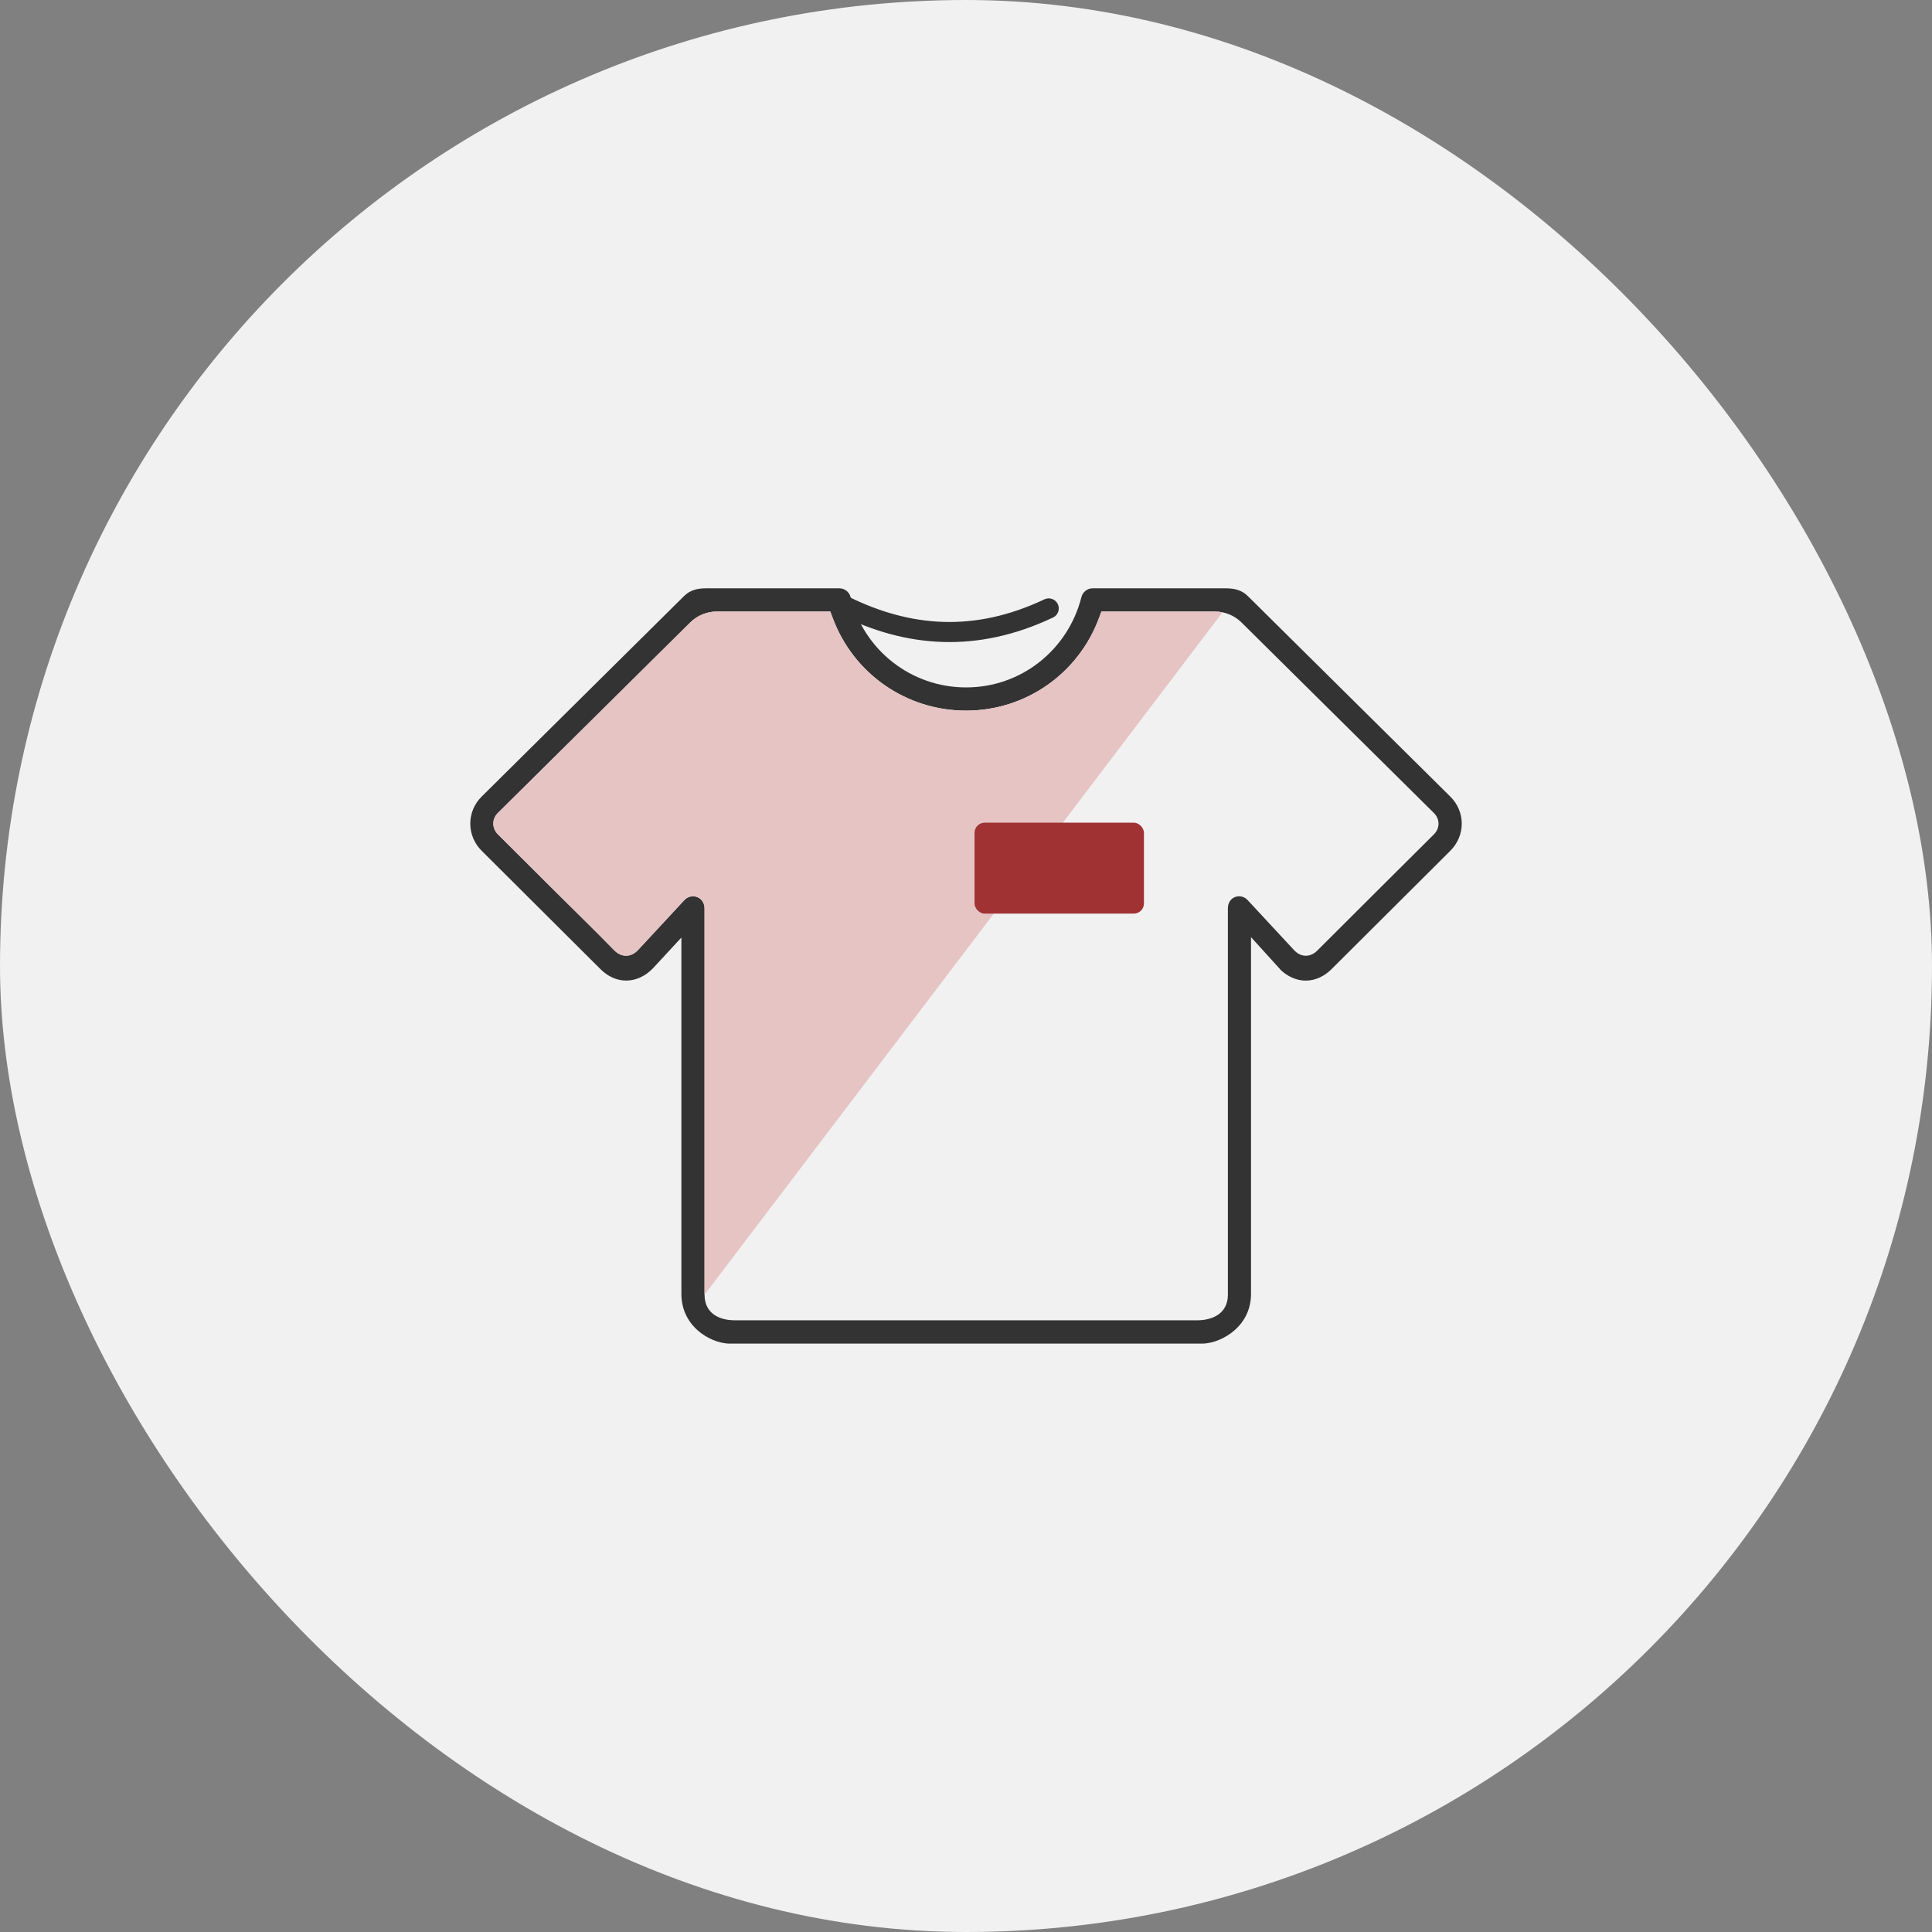
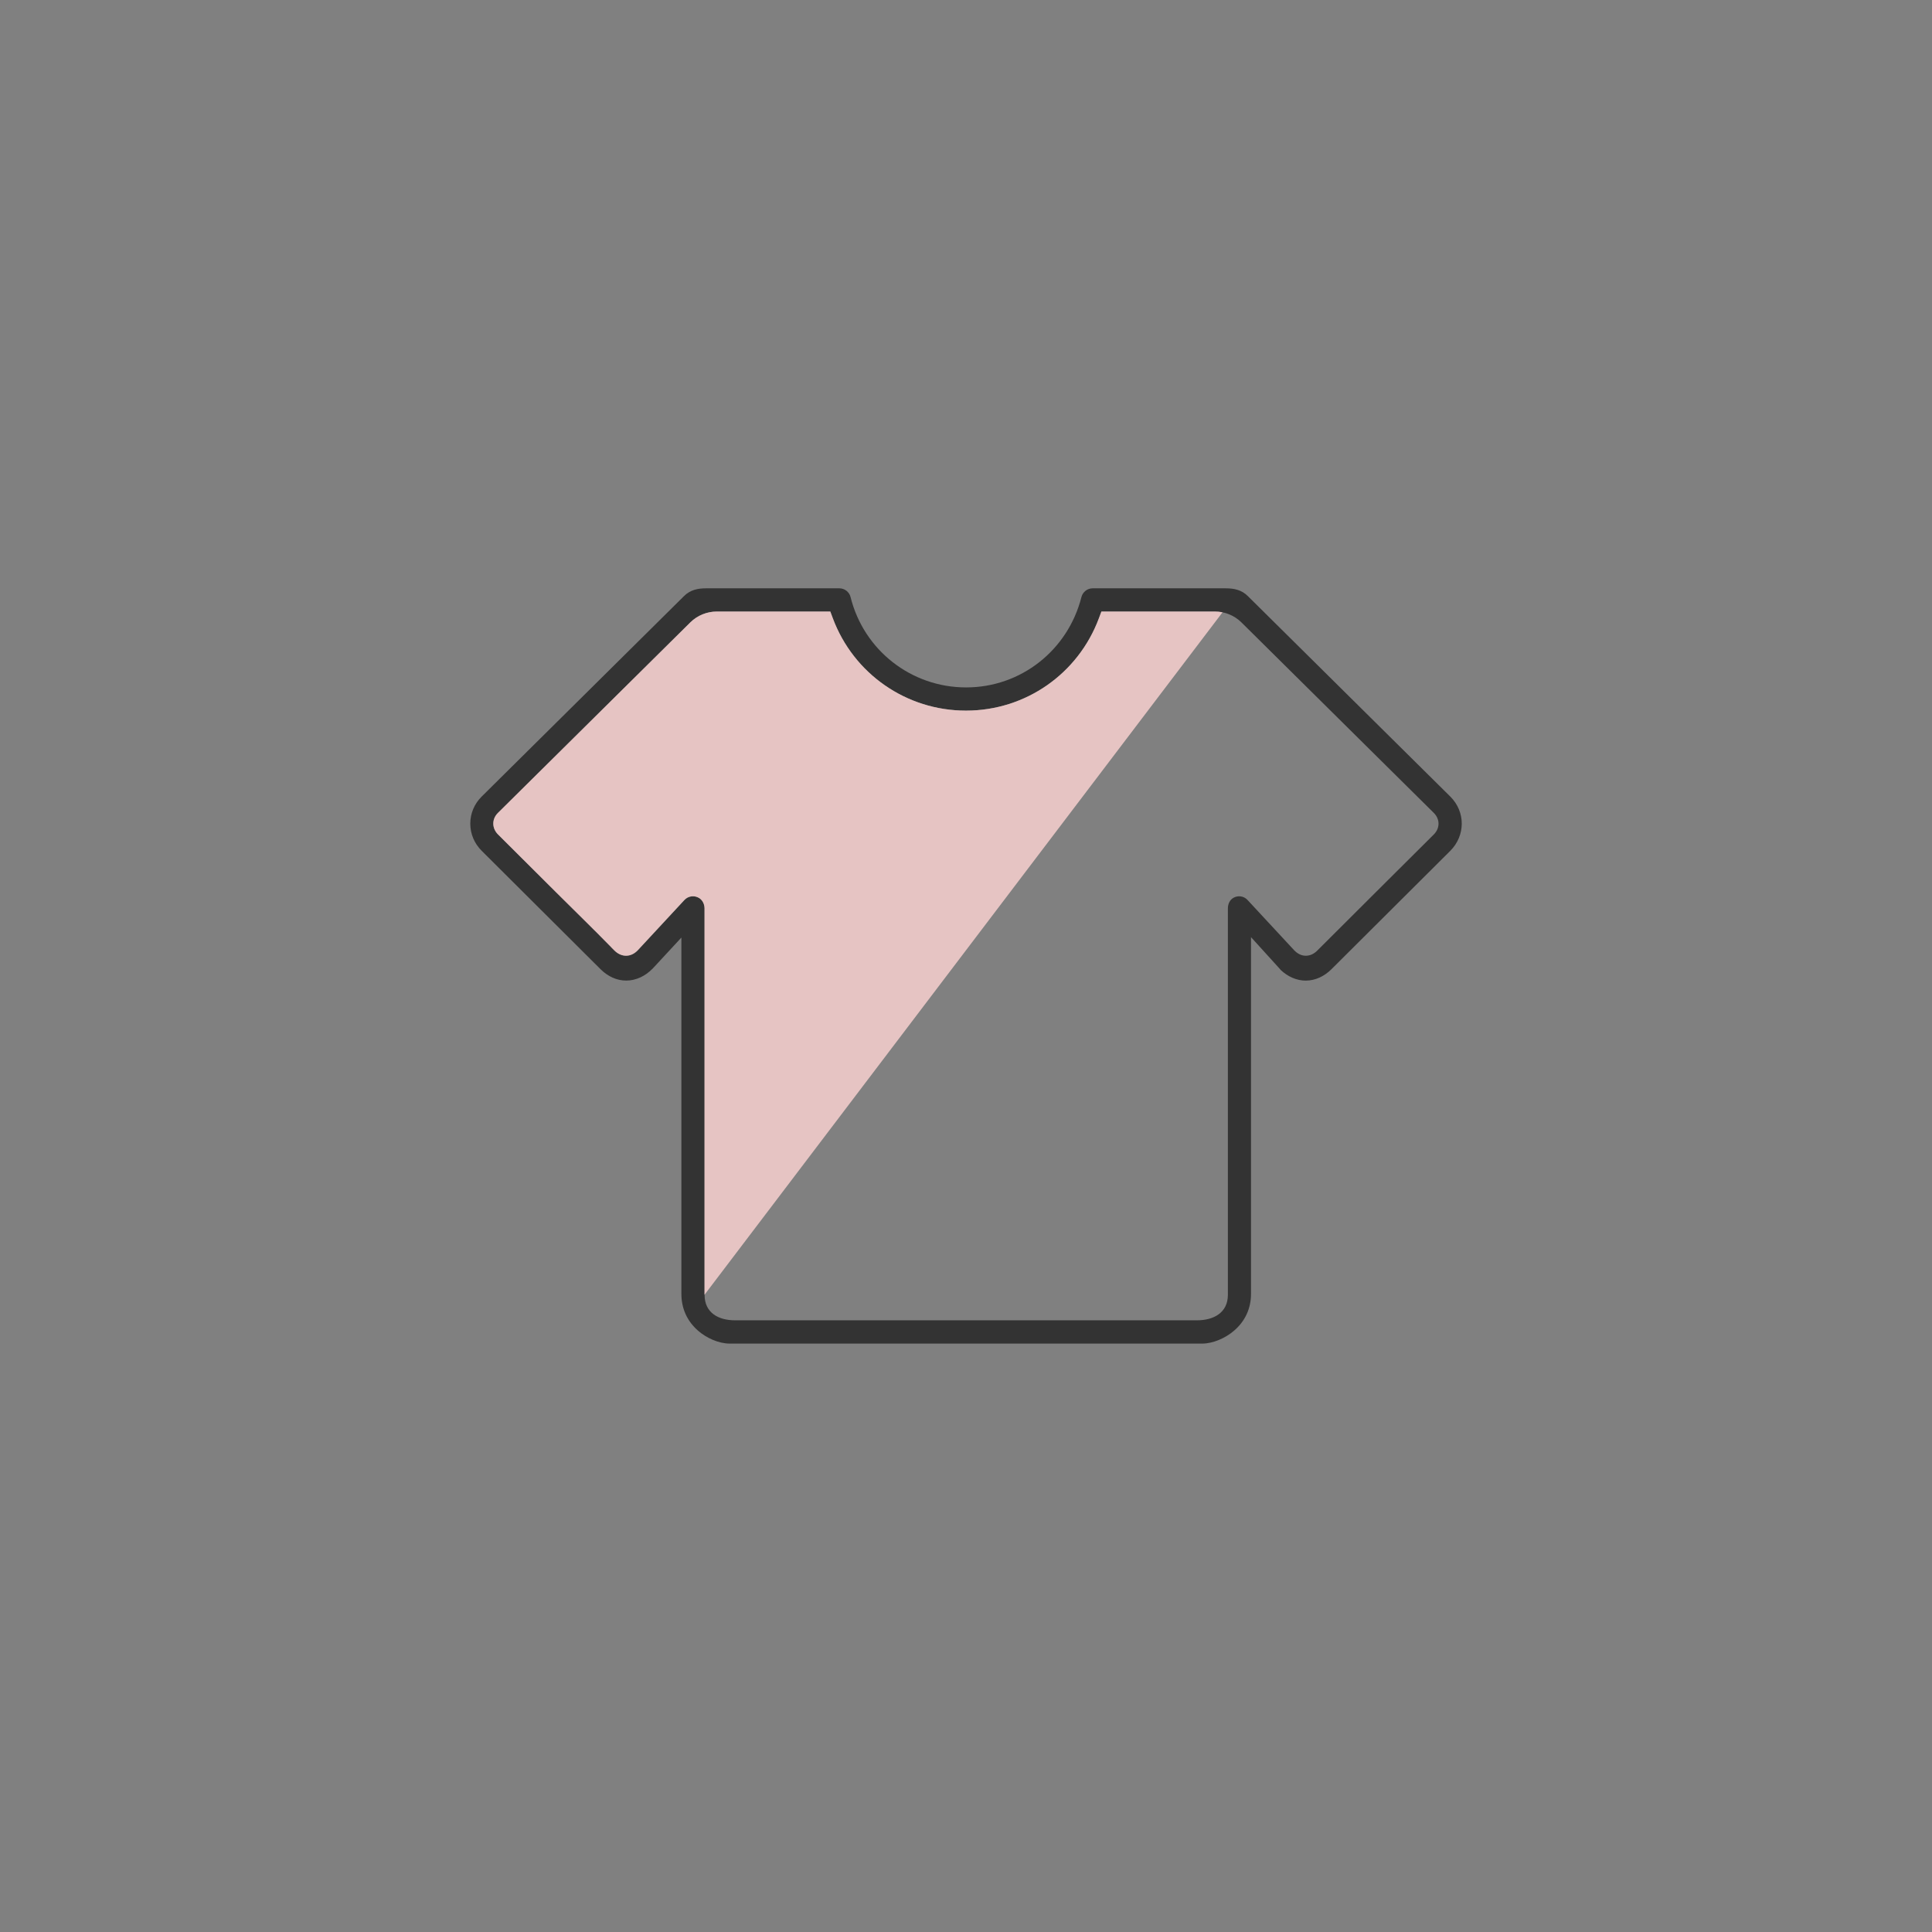
<svg xmlns="http://www.w3.org/2000/svg" xml:space="preserve" width="660px" height="660px" style="shape-rendering:geometricPrecision; text-rendering:geometricPrecision; image-rendering:optimizeQuality; fill-rule:evenodd; clip-rule:evenodd" viewBox="0 0 68.437 68.437">
  <rect x="0" y="0" width="68.437" height="68.437" fill="#808080" stroke="none" />
  <defs>
    <style type="text/css">
   
    .fil1 {fill:#333333}
    .fil4 {fill:#A03234}
    .fil3 {fill:#E6C4C3}
    .fil0 {fill:#F1F1F2}
    .fil2 {fill:#333333;fill-rule:nonzero}
   
  </style>
  </defs>
  <g id="Layer_x0020_1">
-     <rect class="fil0" width="68.437" height="68.437" rx="34.219" ry="34.219" />
    <g id="_213418912">
      <path id="_213417880" class="fil1" d="M23.116 34.314l1.021 -1.103 0 12.625c0,0.515 0.205,0.967 0.594,1.304 0.296,0.257 0.725,0.454 1.122,0.454l16.726 0c0.399,0 0.834,-0.2 1.133,-0.456 0.392,-0.335 0.602,-0.786 0.602,-1.303l0 -12.639 1.02 1.124c0.012,0.013 0.022,0.025 0.03,0.037 0.242,0.229 0.553,0.379 0.891,0.379 0.346,0 0.665,-0.161 0.907,-0.402l4.21 -4.194c0.541,-0.54 0.545,-1.385 0.001,-1.924l-7.171 -7.101c-0.222,-0.22 -0.485,-0.275 -0.785,-0.275l-4.713 0c-0.19,0 -0.352,0.131 -0.398,0.314 -0.476,1.875 -2.14,3.196 -4.08,3.196l-0.008 0c-1.938,0 -3.621,-1.317 -4.088,-3.198 -0.045,-0.182 -0.209,-0.312 -0.397,-0.312l-4.717 0c-0.3,0 -0.563,0.054 -0.785,0.274l-7.168 7.102c-0.258,0.255 -0.404,0.595 -0.404,0.959l0 0.002c0,0.364 0.147,0.706 0.405,0.962l4.21 4.194c0.244,0.243 0.559,0.402 0.907,0.402 0.352,0 0.676,-0.162 0.921,-0.409l0.015 -0.015zm-1.459 -0.755c-0.64,-0.655 -1.305,-1.3 -1.953,-1.946 -0.687,-0.685 -1.375,-1.37 -2.063,-2.055 -0.219,-0.219 -0.225,-0.543 -0.003,-0.762l6.814 -6.748c0.251,-0.248 0.59,-0.386 0.942,-0.386l4.018 0 0.089 0.239c0.735,1.97 2.608,3.271 4.712,3.271l0.006 0c0,0 0,0 0.002,0 2.105,0 3.97,-1.301 4.705,-3.271l0.089 -0.239 4.018 0c0.353,0 0.692,0.138 0.943,0.386l6.814 6.748c0.222,0.22 0.222,0.541 0.001,0.762 -1.376,1.371 -2.754,2.739 -4.127,4.112 -0.111,0.111 -0.247,0.185 -0.408,0.185 -0.17,0 -0.308,-0.082 -0.421,-0.203l-1.644 -1.772c-0.129,-0.14 -0.333,-0.171 -0.499,-0.077 -0.135,0.076 -0.197,0.226 -0.197,0.376l0 13.686c0,0.642 -0.512,0.904 -1.094,0.904l-16.364 0c-0.586,0 -1.079,-0.263 -1.079,-0.904l0 -13.686c0,-0.15 -0.072,-0.301 -0.205,-0.376 -0.167,-0.094 -0.376,-0.063 -0.507,0.077l-1.644 1.772c-0.112,0.121 -0.256,0.203 -0.425,0.203 -0.159,0 -0.301,-0.075 -0.411,-0.185l-0.108 -0.108 0 -0.003z" />
-       <path id="_213417760" class="fil2" d="M29.757 21.782c-0.176,-0.086 -0.25,-0.299 -0.163,-0.476 0.086,-0.176 0.299,-0.25 0.476,-0.163 1.084,0.533 2.195,0.85 3.343,0.886 1.146,0.036 2.337,-0.208 3.583,-0.799 0.178,-0.084 0.391,-0.008 0.475,0.17 0.084,0.178 0.008,0.391 -0.17,0.474 -1.352,0.64 -2.652,0.905 -3.91,0.866 -1.255,-0.039 -2.462,-0.383 -3.634,-0.958z" />
      <path id="_213417616" class="fil3" d="M21.657 33.559c-0.64,-0.655 -1.305,-1.3 -1.953,-1.946 -0.687,-0.685 -1.375,-1.37 -2.063,-2.055 -0.219,-0.219 -0.225,-0.543 -0.003,-0.762l6.814 -6.748c0.251,-0.248 0.59,-0.386 0.942,-0.386l4.018 0 0.089 0.239c0.735,1.97 2.608,3.271 4.712,3.271l0.006 0c0,0 0,0 0.002,0 2.105,0 3.97,-1.301 4.705,-3.271l0.089 -0.239 4.018 0c0.092,0 0.183,0.009 0.272,0.028l-18.349 24.174 0 -13.686c0,-0.15 -0.072,-0.301 -0.205,-0.376 -0.167,-0.094 -0.376,-0.063 -0.507,0.077l-1.644 1.772c-0.112,0.121 -0.256,0.203 -0.425,0.203 -0.159,0 -0.301,-0.075 -0.411,-0.185l-0.108 -0.108 0 -0.003z" />
-       <rect id="_213417496" class="fil4" x="34.521" y="29.142" width="6.001" height="3.22" rx="0.358" ry="0.358" />
    </g>
  </g>
</svg>